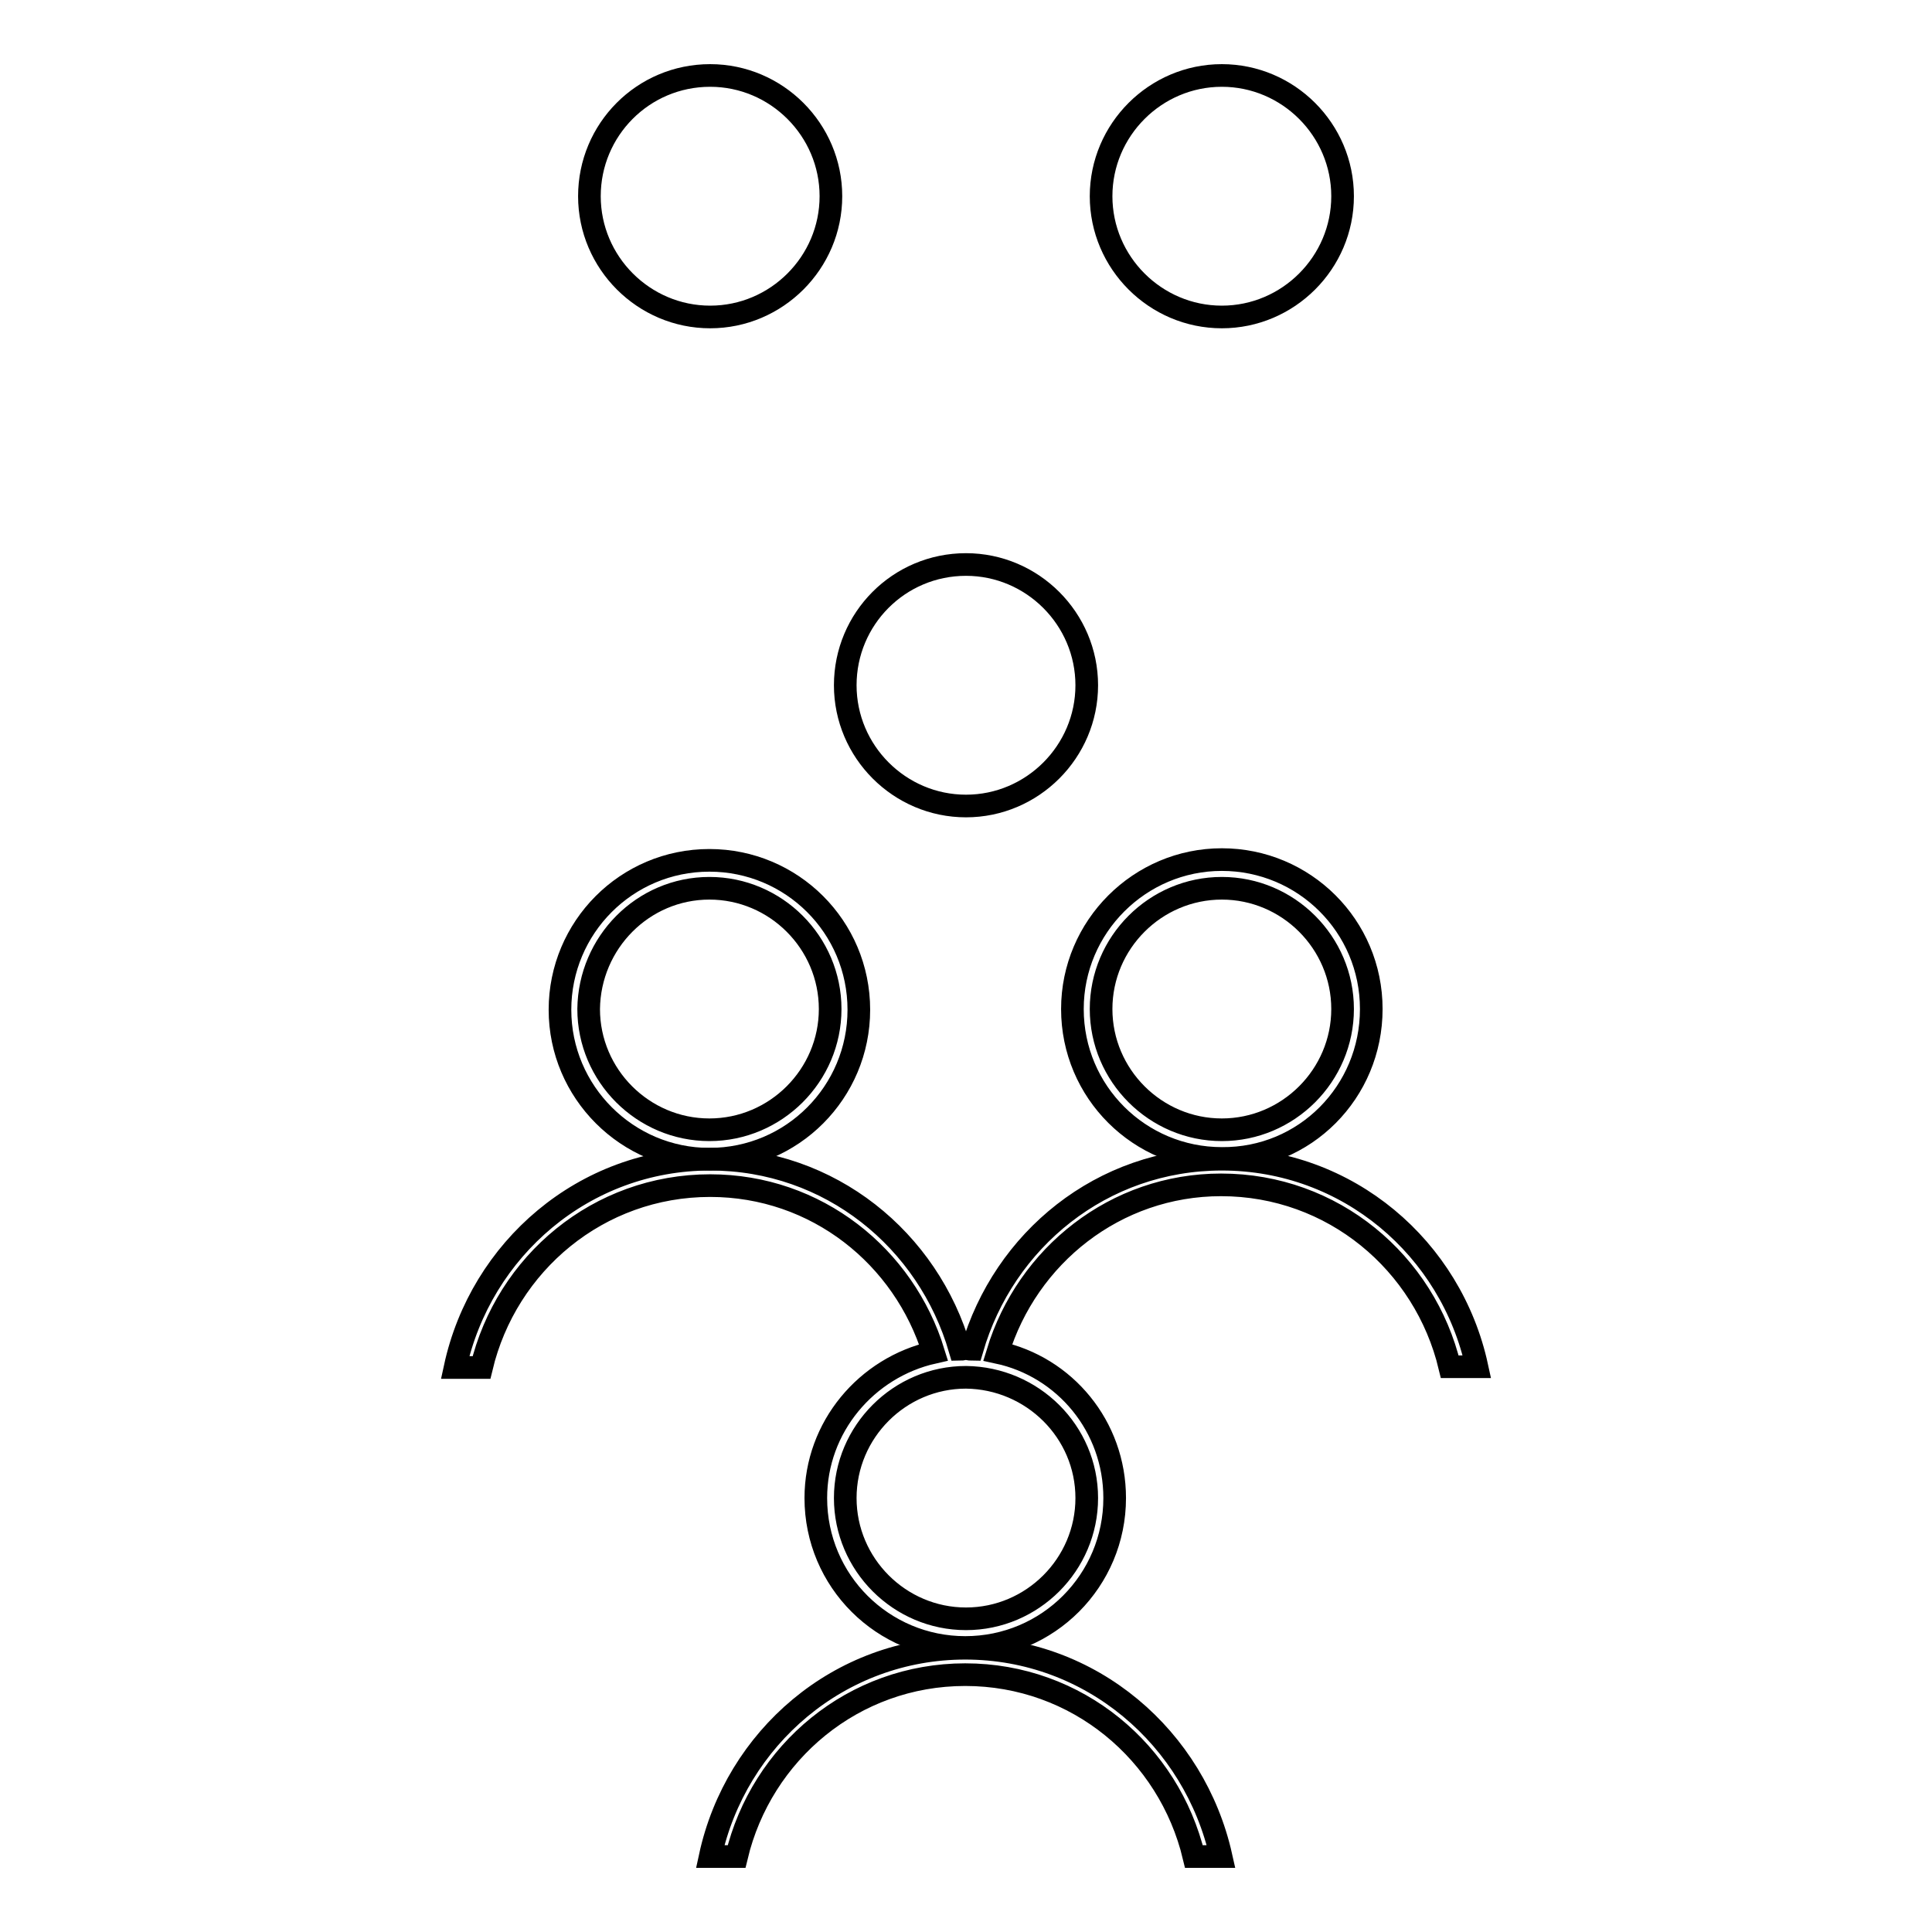
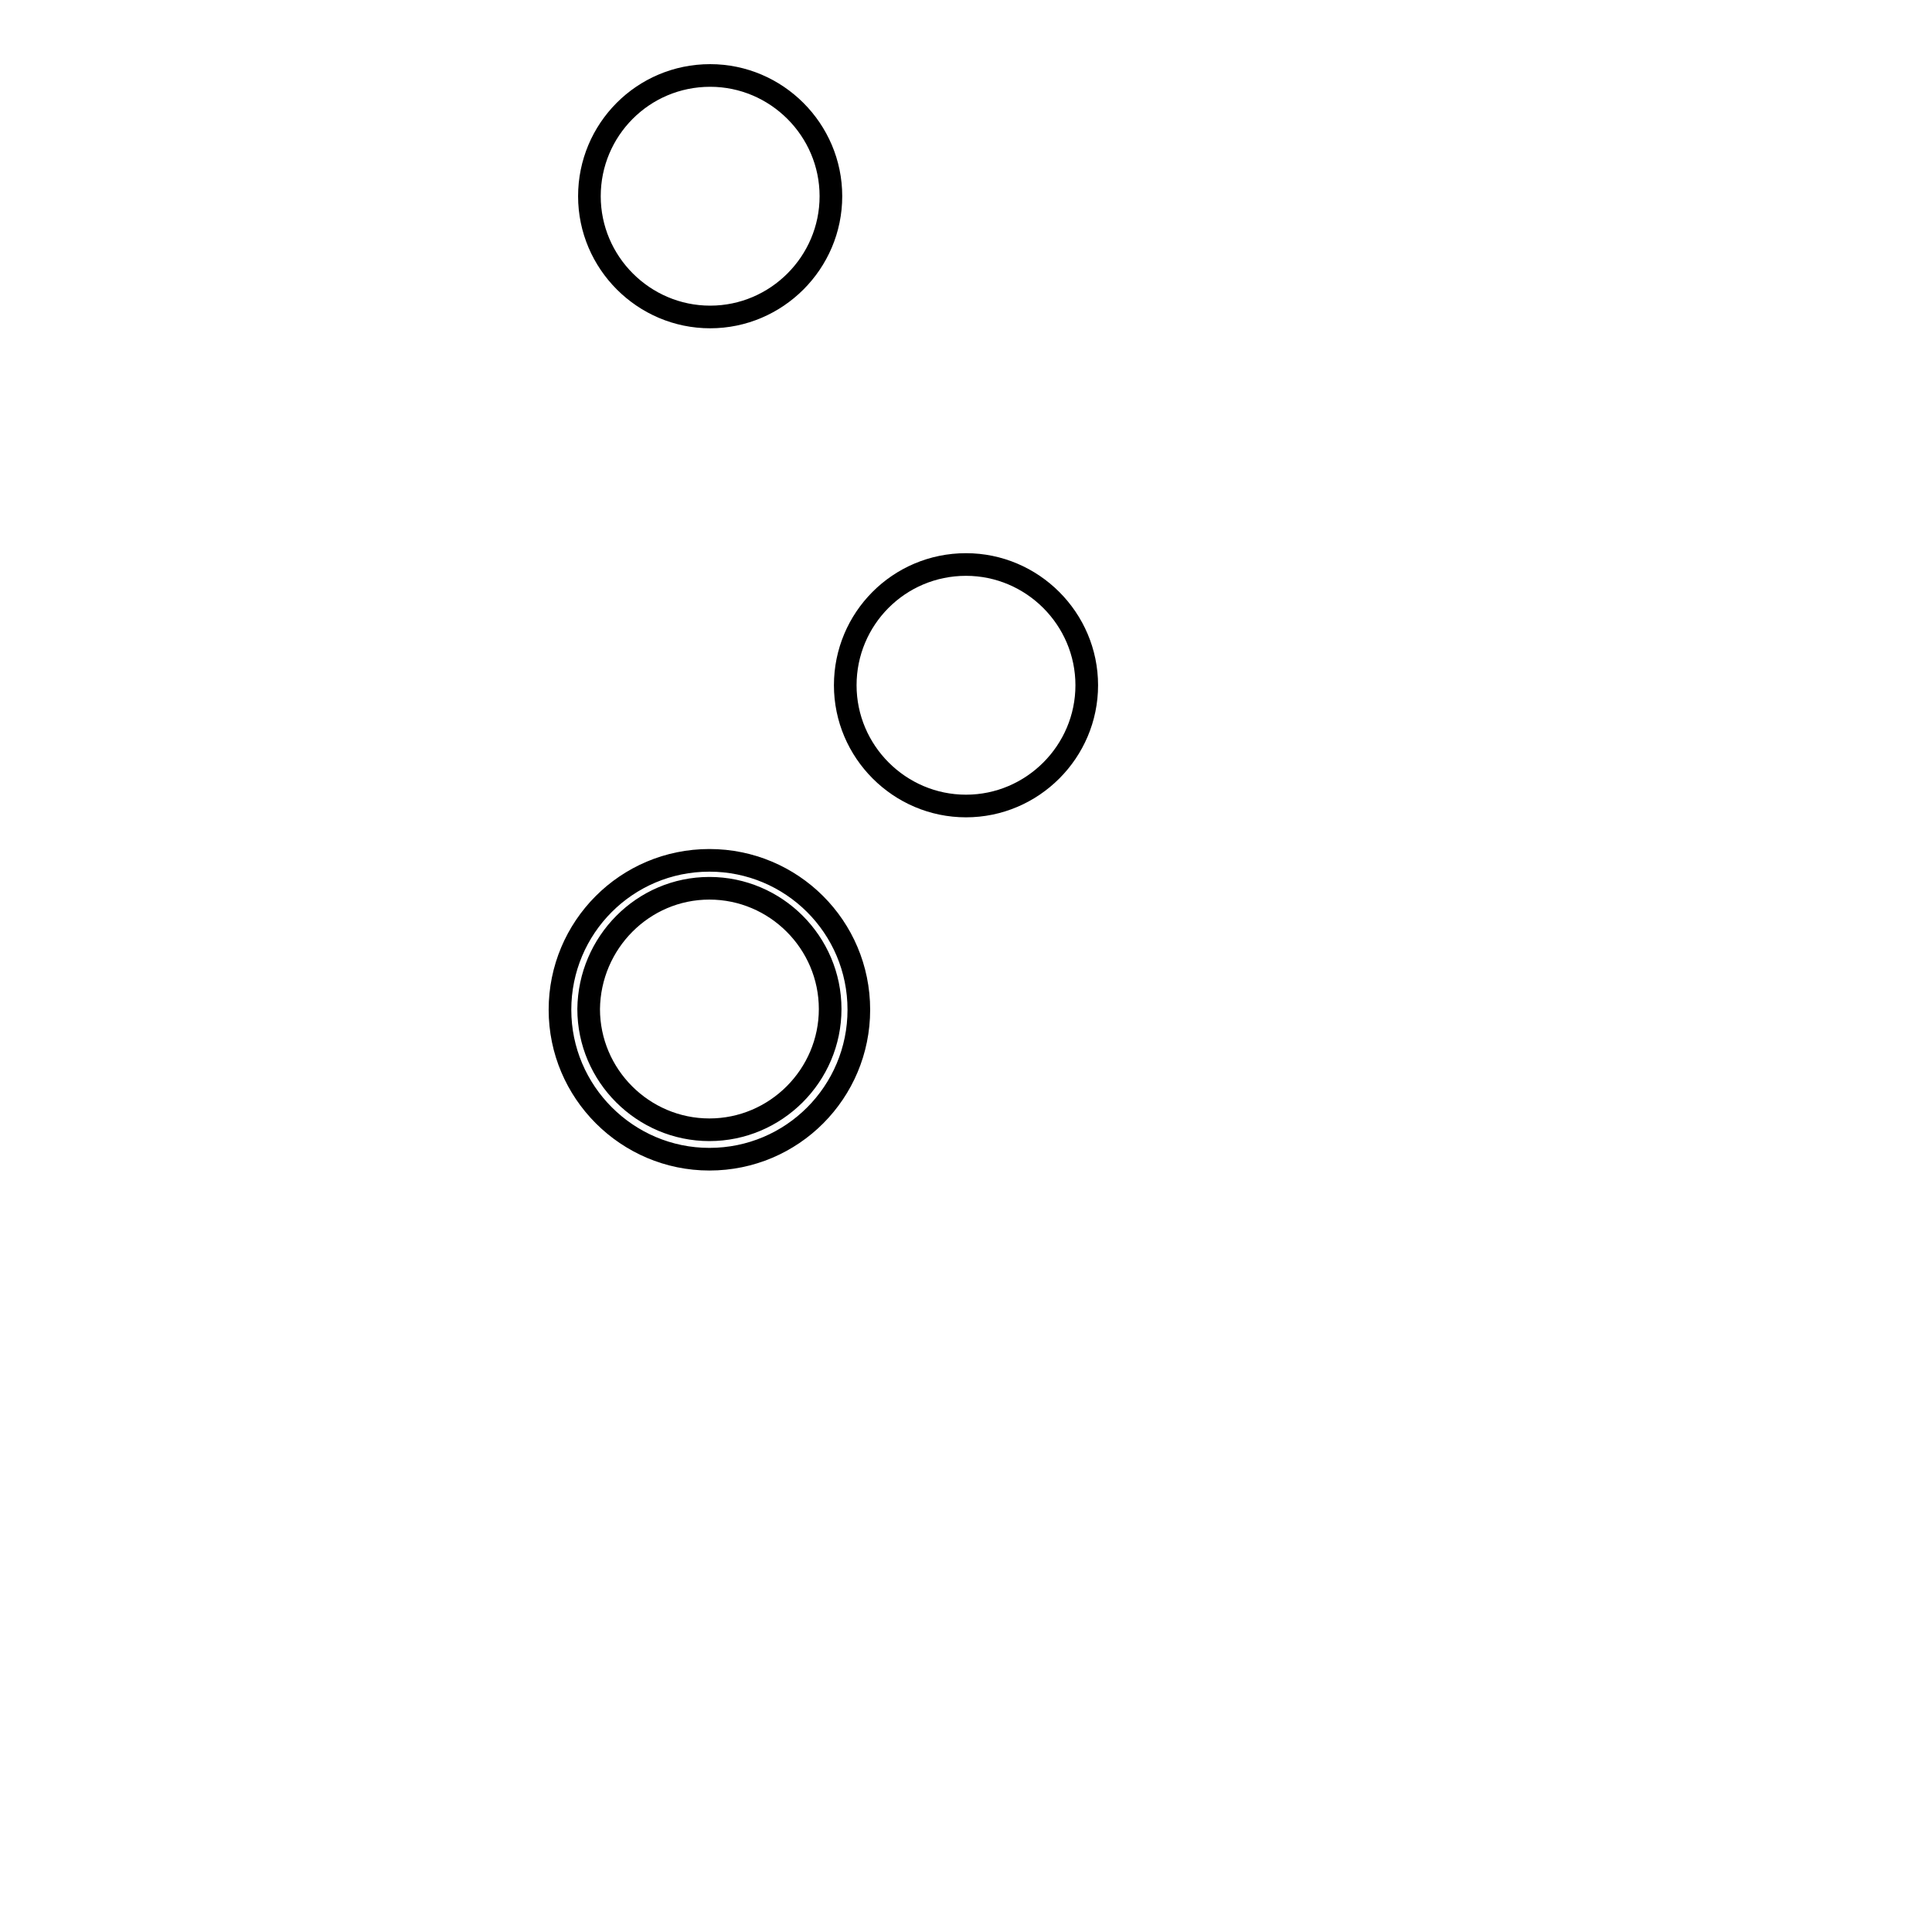
<svg xmlns="http://www.w3.org/2000/svg" version="1.1" x="0px" y="0px" viewBox="0 0 256 256" enable-background="new 0 0 256 256" xml:space="preserve">
  <g>
    <g>
-       <path stroke-width="3" fill-opacity="0" stroke="#000000" d="M145.9,26c0,8.8,7.2,16,16,16s16-7.2,16-16s-7.2-16-16-16S145.9,17.2,145.9,26L145.9,26z" />
      <path stroke-width="3" fill-opacity="0" stroke="#000000" d="M112,90.8c0,8.8,7.2,16,16,16c8.8,0,16-7.2,16-16s-7.2-16-16-16C119.1,74.8,112,82,112,90.8z" />
      <path stroke-width="3" fill-opacity="0" stroke="#000000" d="M78.1,26c0,8.8,7.2,16,16,16c8.8,0,16-7.2,16-16l0,0c0-8.8-7.2-16-16-16C85.2,10,78.1,17.2,78.1,26L78.1,26z" />
      <path stroke-width="3" fill-opacity="0" stroke="#000000" d="M94,153.6c11,0,19.8-8.9,19.8-19.8c0-11-8.9-19.8-19.8-19.8c-11,0-19.8,8.9-19.8,19.8C74.2,144.7,83.1,153.6,94,153.6z M94,117.7c8.8,0,16,7.2,16,16c0,8.8-7.2,16-16,16c-8.8,0-16-7.2-16-16C78.1,124.9,85.2,117.7,94,117.7z" />
-       <path stroke-width="3" fill-opacity="0" stroke="#000000" d="M181.7,133.7c0-11-8.9-19.8-19.8-19.8c-10.9,0-19.8,8.9-19.8,19.8c0,11,8.9,19.8,19.8,19.8C172.9,153.6,181.7,144.7,181.7,133.7z M161.9,149.7c-8.8,0-16-7.2-16-16c0-8.8,7.2-16,16-16c8.8,0,16,7.2,16,16C177.9,142.5,170.7,149.7,161.9,149.7z" />
-       <path stroke-width="3" fill-opacity="0" stroke="#000000" d="M161.9,153.6c-15.9,0-28.9,10.7-33.1,25.2c-0.3,0-0.6-0.1-0.8-0.1c-0.3,0-0.5,0.1-0.8,0.1c-4.2-14.5-17.2-25.2-33.1-25.2c-16.7,0-30.4,11.9-33.8,27.6h3.5c3.3-13.8,15.5-24.1,30.3-24.1c14.1,0,25.7,9.4,29.6,22.1c-8.9,2-15.6,9.9-15.6,19.3c0,11,8.9,19.8,19.8,19.8c11,0,19.8-8.9,19.8-19.8c0-9.5-6.6-17.4-15.5-19.3c3.9-12.8,15.6-22.2,29.6-22.2c14.8,0,27,10.3,30.3,24.1h3.6C192.3,165.4,178.6,153.6,161.9,153.6z M144,198.5c0,8.8-7.2,16-16,16c-8.8,0-16-7.2-16-16s7.2-16,16-16C136.8,182.6,144,189.7,144,198.5z" />
-       <path stroke-width="3" fill-opacity="0" stroke="#000000" d="M127.9,218.4c-16.7,0-30.4,11.9-33.8,27.6h3.5c3.3-13.8,15.5-24.1,30.3-24.1c14.8,0,27,10.3,30.3,24.1h3.6C158.3,230.3,144.6,218.4,127.9,218.4z" />
    </g>
  </g>
</svg>